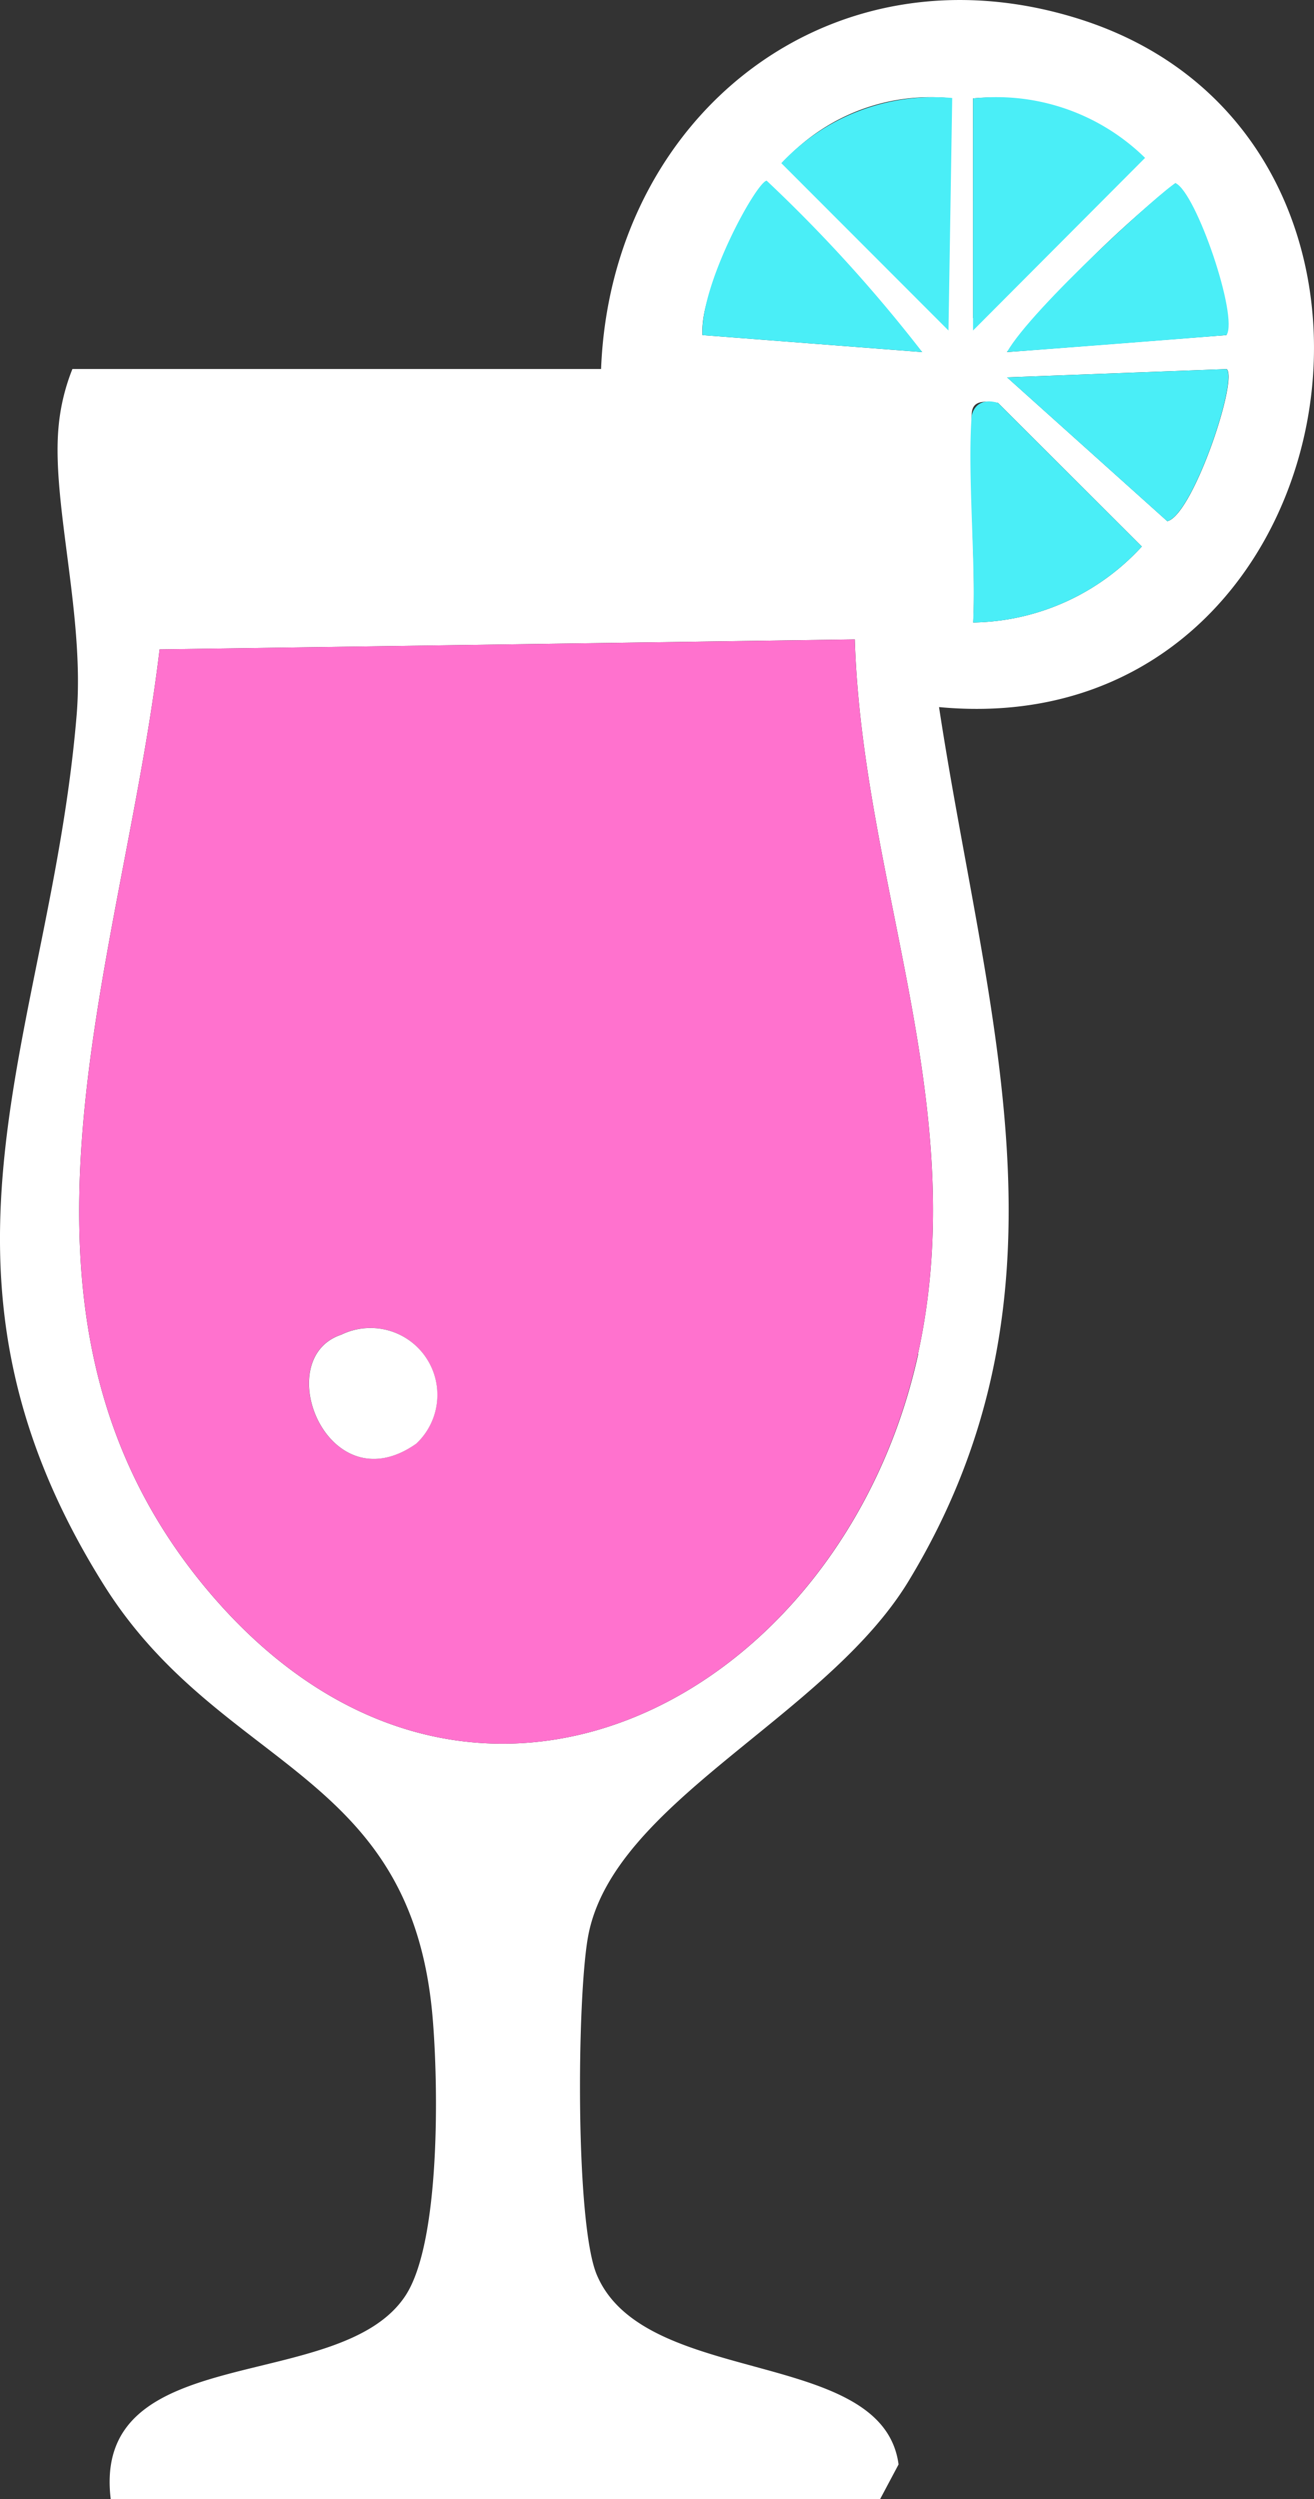
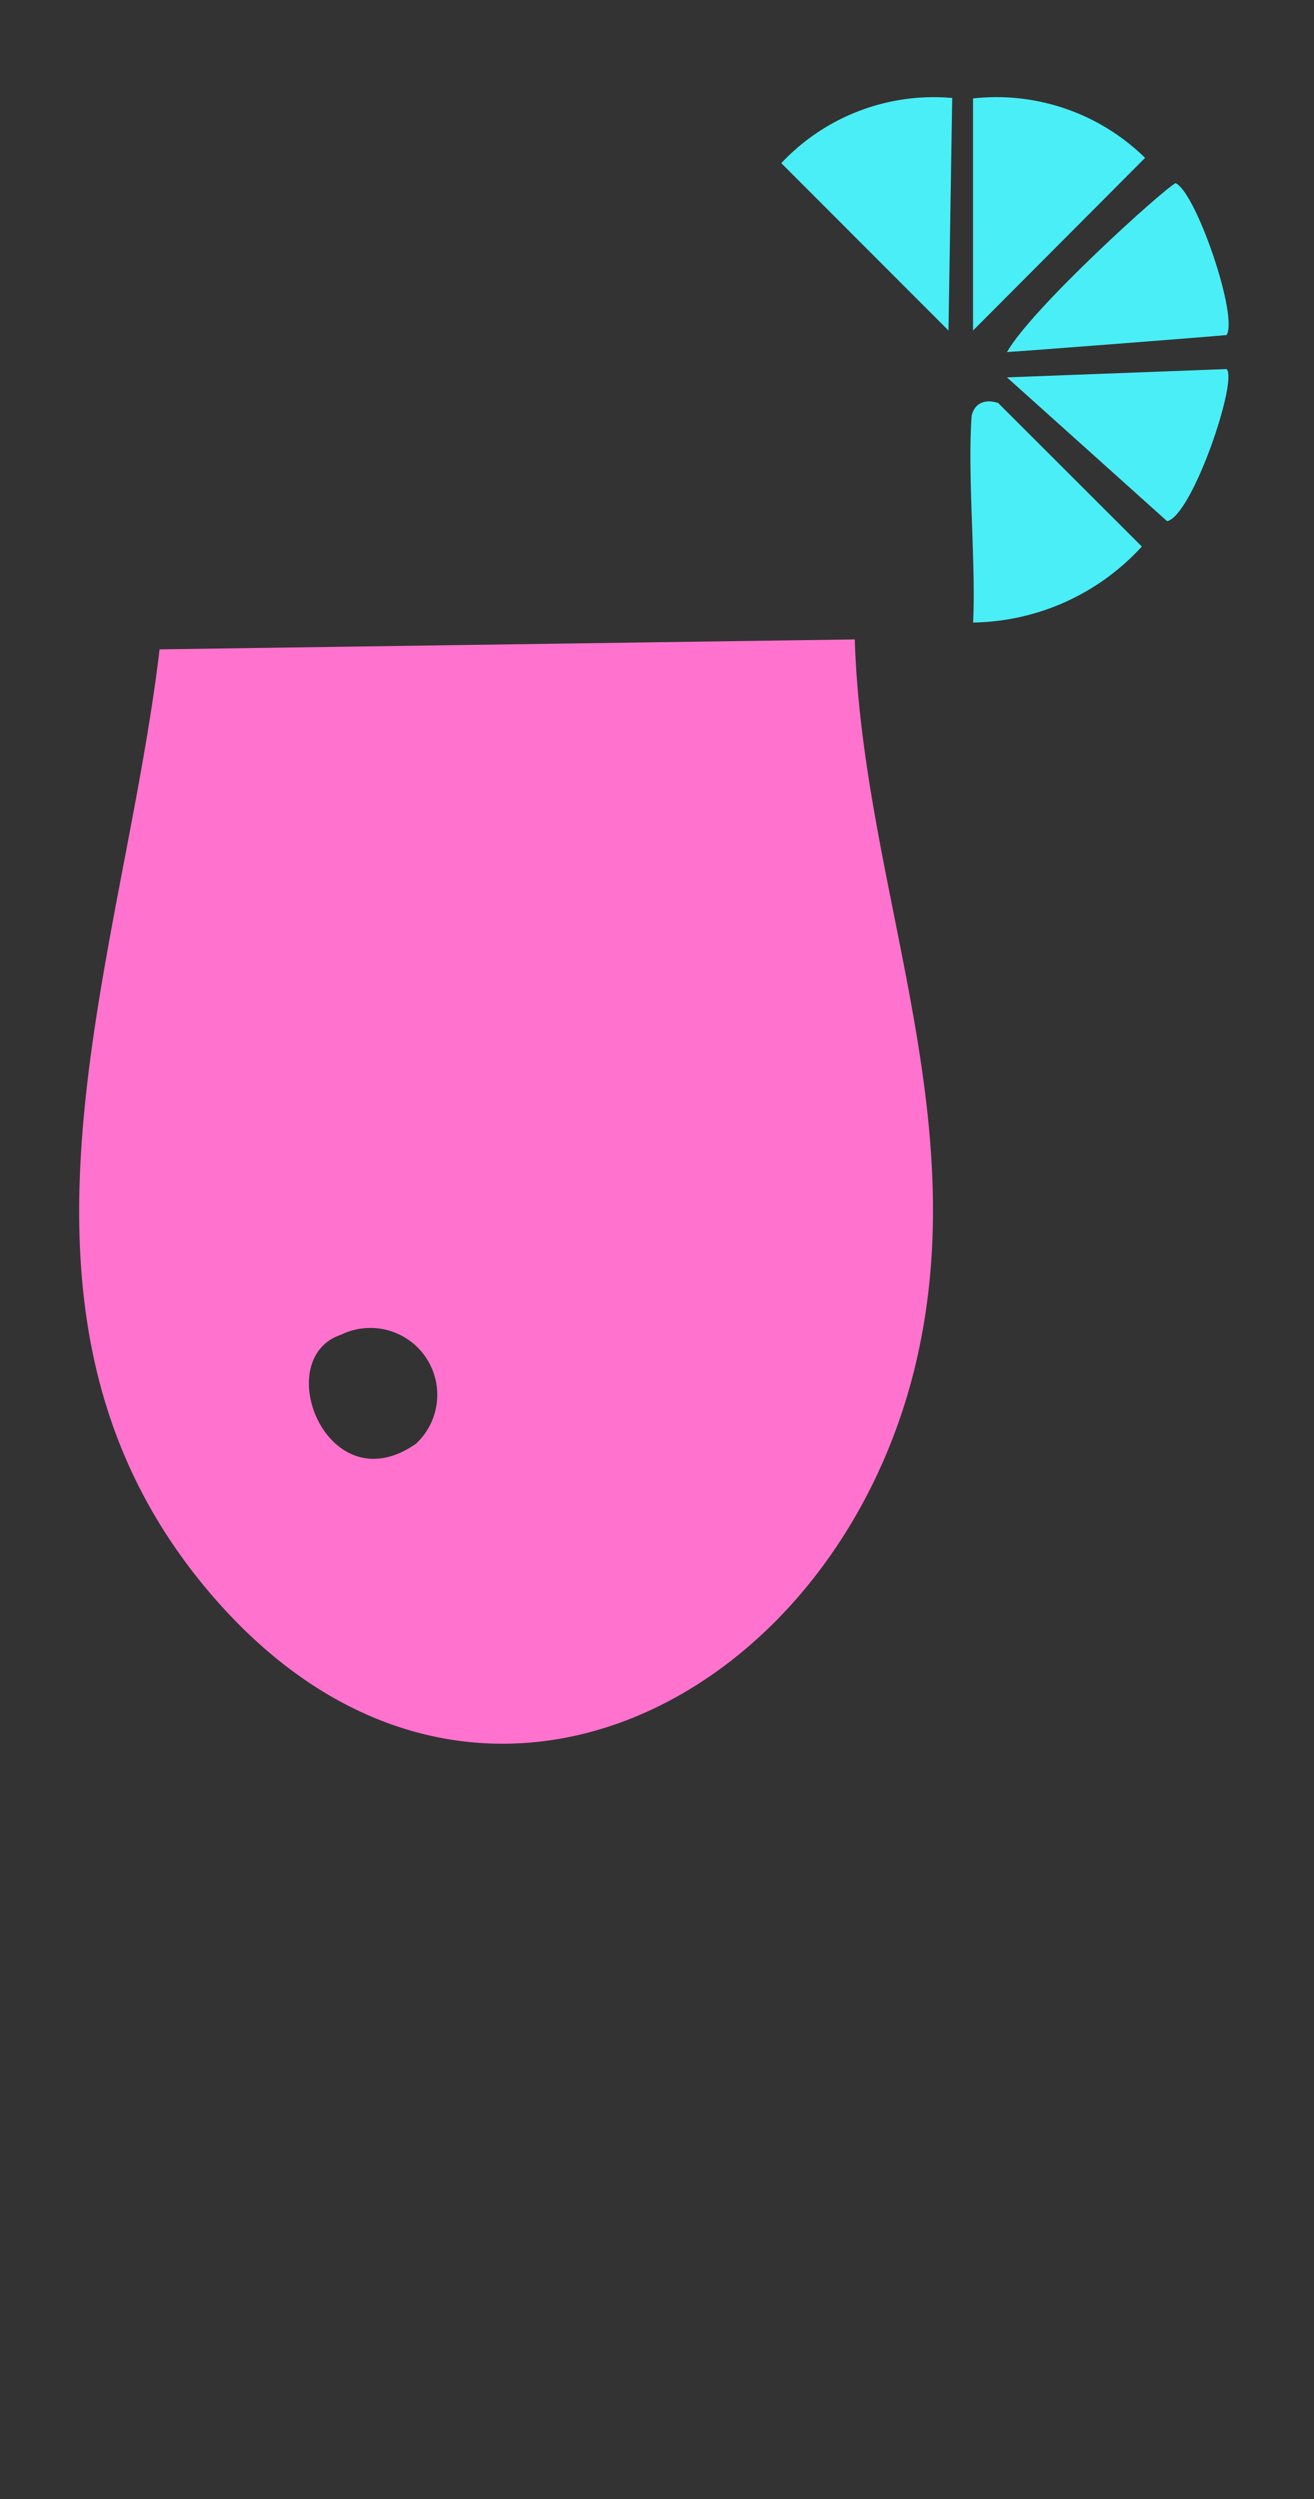
<svg xmlns="http://www.w3.org/2000/svg" width="50.655" height="96.352" viewBox="0 0 50.655 96.352">
  <rect x="0" y="0" width="50.655" height="96.352" fill="#333333" stroke="none" />
  <g id="グループ_83" data-name="グループ 83" transform="translate(0 0)">
-     <path id="パス_90" data-name="パス 90" d="M41.566.72c-9.6-3.006-18.02,3.778-18.394,13.506H2.792A7.911,7.911,0,0,0,2.254,16.5c-.258,2.93,1.018,7.251.7,11.075C1.933,39.836-3.724,48.779,4,61.1c4.5,7.178,11.847,7.075,12.675,16.654.225,2.588.315,8.661-1.037,10.741-2.507,3.857-12.126,1.654-11.369,7.86H33.926l.714-1.342c-.611-4.541-9.772-2.939-11.629-7.3-.842-1.972-.769-10.692-.342-13.047.948-5.2,9.169-8.446,12.36-13.715C41.764,49.841,38,39.086,36.2,27.261,52.187,28.766,56.253,5.317,41.566.72m2.148,5.027-6.2,6.523-.005-8.476a8.36,8.36,0,0,1,6.2,1.953m1.605,1.312,1.966,5.861-8.465.655a41.89,41.89,0,0,1,6.5-6.515M36.65,3.786l-.114,8.482L30.352,6.078a7.683,7.683,0,0,1,6.3-2.292M29.632,7.132c.79.549,4.956,5.353,5.918,6.442l-8.471-.655c-.1-1.955,1.893-4.56,2.553-5.787m7.879,10.016c.071-.97-.508-1.885.967-1.613l5.54,5.535a8.994,8.994,0,0,1-6.5,2.93c.111-2.262-.168-4.59,0-6.852m7.482,2.947-6.176-5.546,8.468-.32c.443.424-1.314,5.638-2.292,5.866m-9.6,32.1C32.468,65.544,18.158,73.127,8.164,61.5c-9.19-10.7-3.479-24.174-2.012-36.463l26.8-.386c.3,9.419,4.527,18,2.439,27.541" transform="translate(0 0)" fill="#fff" />
    <path id="パス_91" data-name="パス 91" d="M31.023,9.077c.3,9.416,4.527,18,2.439,27.539C30.54,49.969,16.23,57.555,6.236,45.923c-9.19-10.7-3.476-24.174-2.012-36.463Zm-19.8,26.805c-2.767.921-.521,6.6,2.89,4.2a2.578,2.578,0,0,0-2.89-4.2" transform="translate(1.928 15.575)" fill="#ff72ce" />
    <path id="パス_92" data-name="パス 92" d="M13.879,14.224c.111-2.262-.223-5.7-.057-7.96.087-.443.456-.687,1.021-.505l5.54,5.535a8.993,8.993,0,0,1-6.5,2.93" transform="translate(23.635 9.777)" fill="#4aeef7" />
    <path id="パス_93" data-name="パス 93" d="M13.812,10.388V1.44a8.181,8.181,0,0,1,6.632,2.292Z" transform="translate(23.699 2.355)" fill="#4aeef7" />
    <path id="パス_94" data-name="パス 94" d="M17.679,1.417l-.144,8.965L11.09,3.929a8.064,8.064,0,0,1,6.589-2.512" transform="translate(19.029 2.361)" fill="#4aeef7" />
-     <path id="パス_95" data-name="パス 95" d="M18.444,9.174,9.973,8.52C9.88,6.564,12.04,2.637,12.447,2.564a57,57,0,0,1,6,6.61" transform="translate(17.107 4.401)" fill="#4aeef7" />
    <path id="パス_96" data-name="パス 96" d="M20.793,2.6c.8.375,2.425,5.147,1.966,5.858-.809.076-7.811.619-8.465.655.97-1.708,6.043-6.29,6.5-6.513" transform="translate(24.526 4.46)" fill="#4aeef7" />
    <path id="パス_97" data-name="パス 97" d="M22.761,5.239c.443.424-1.312,5.638-2.292,5.866L14.293,5.559Z" transform="translate(24.525 8.99)" fill="#4aeef7" />
-     <path id="パス_98" data-name="パス 98" d="M5.629,19.086a2.578,2.578,0,0,1,2.89,4.2c-3.411,2.4-5.657-3.281-2.89-4.2" transform="translate(7.526 32.373)" fill="#fff" />
  </g>
</svg>